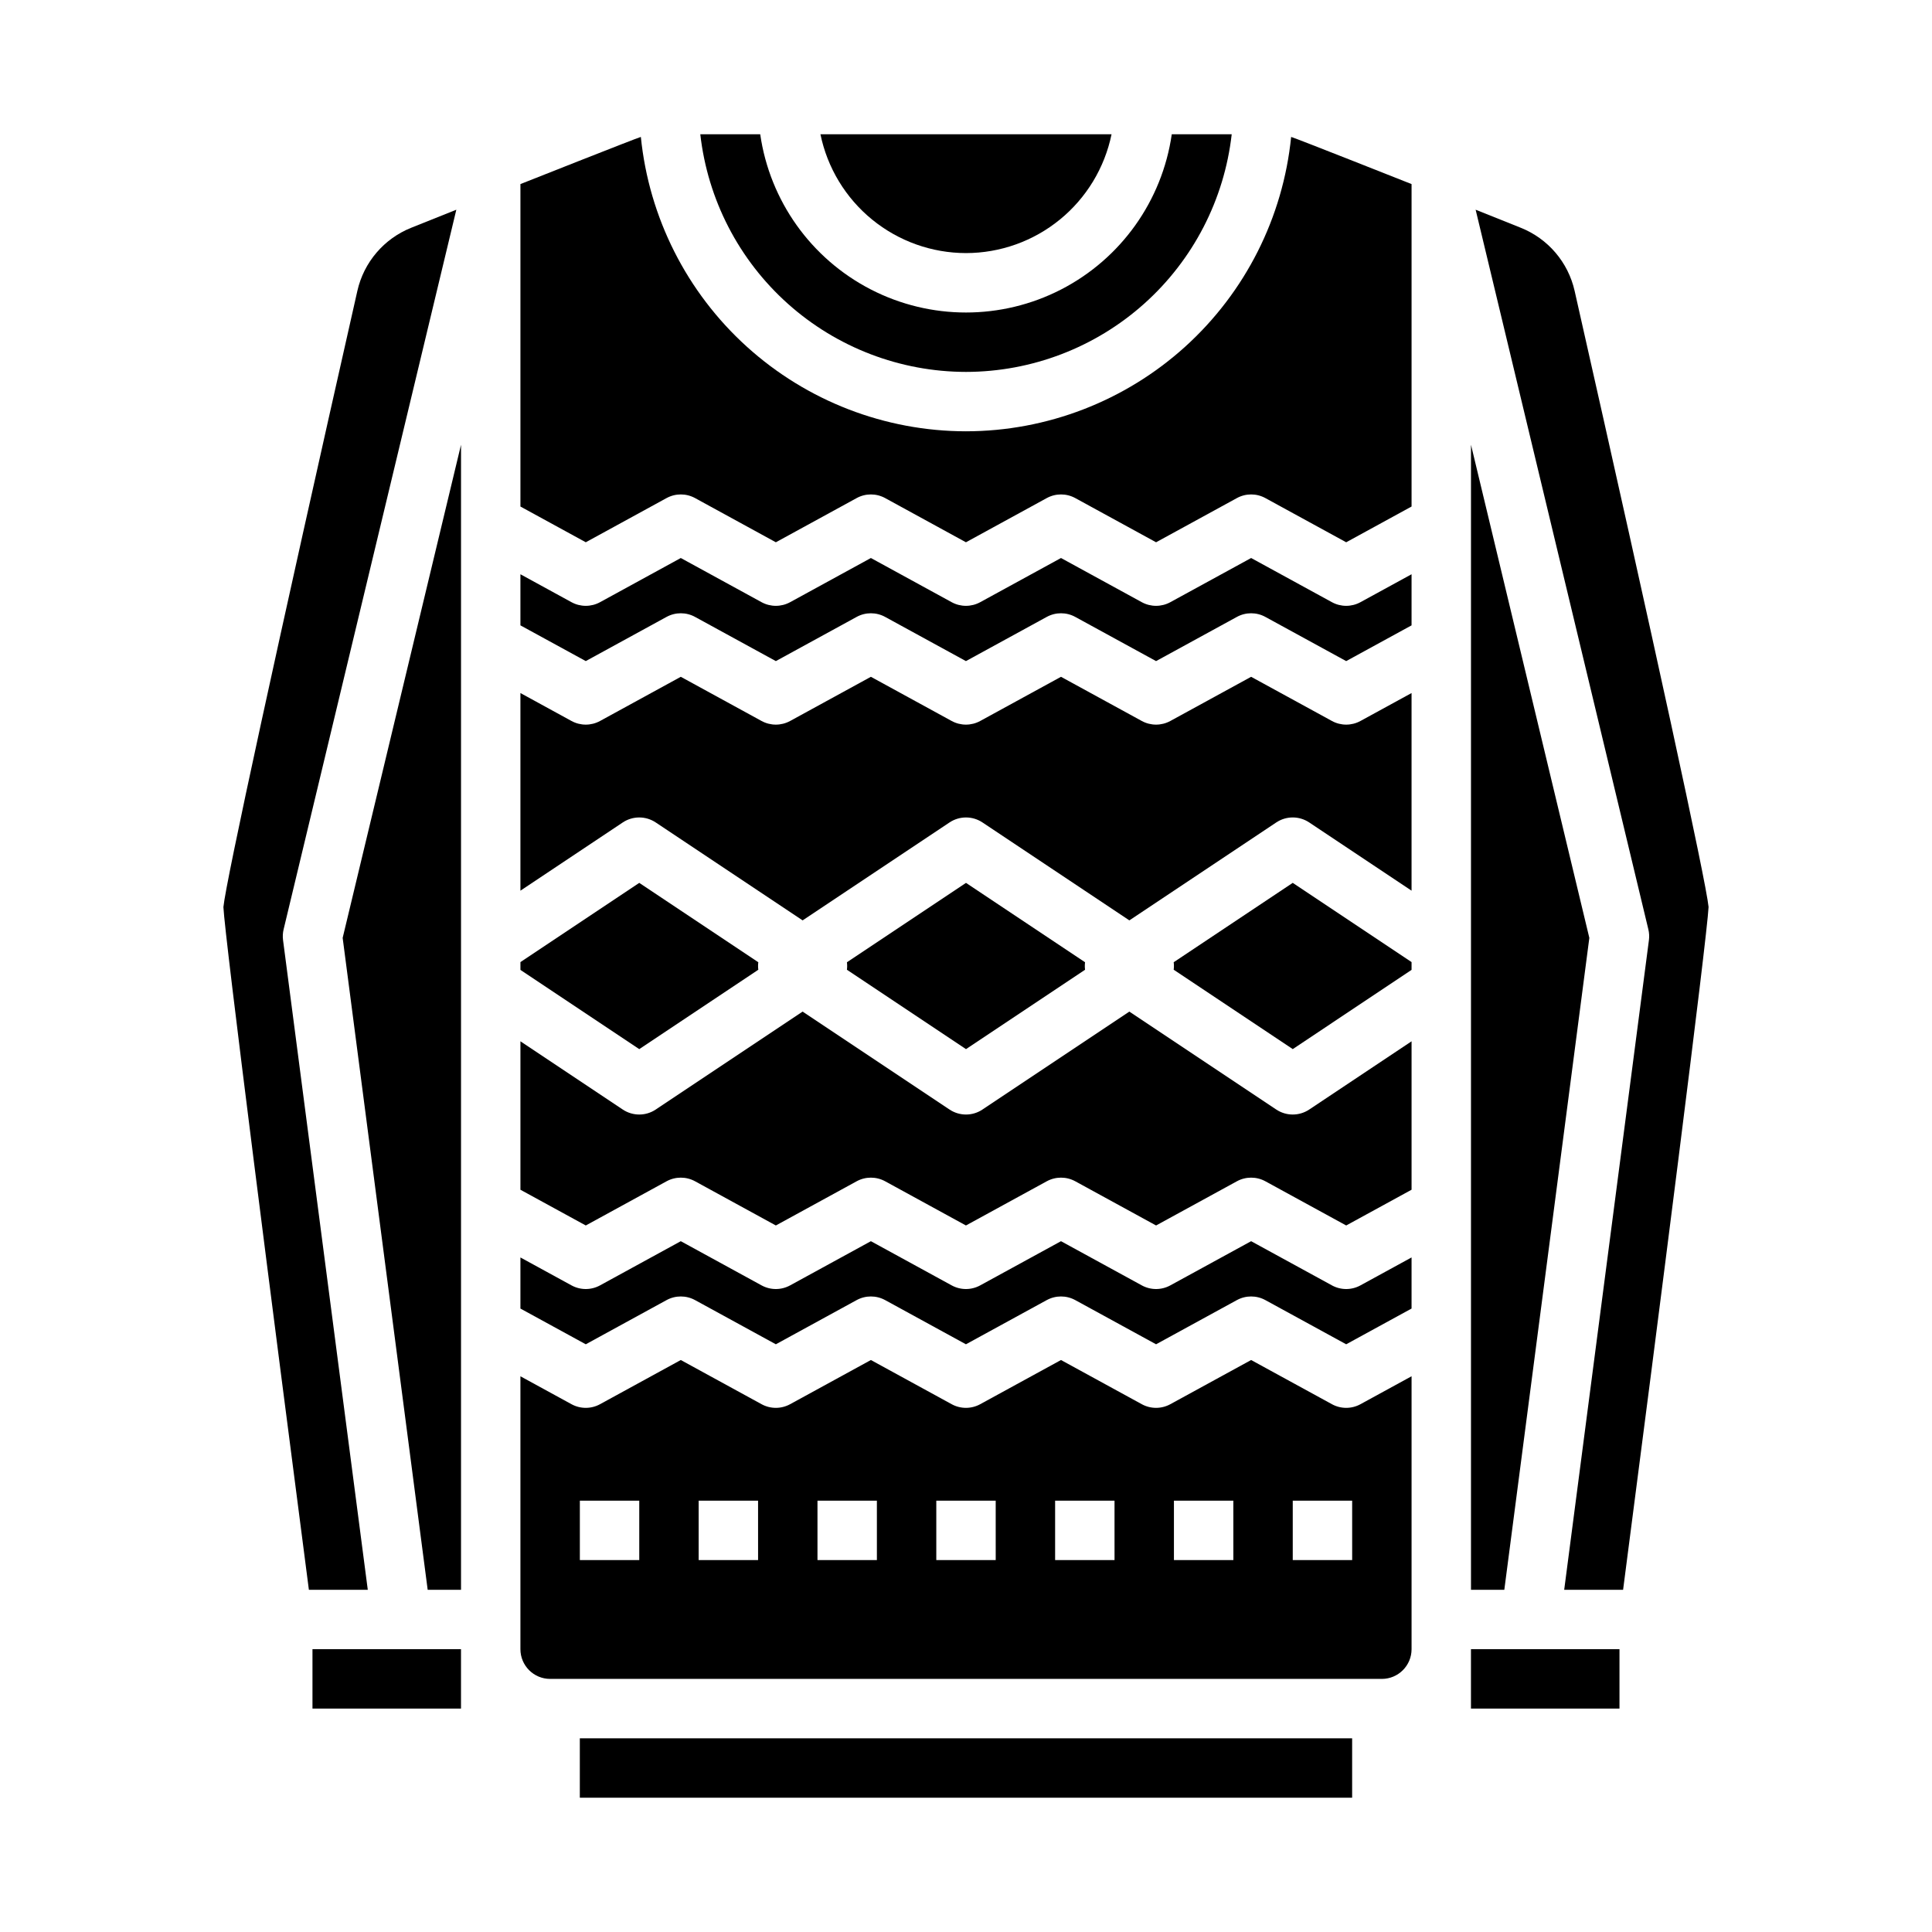
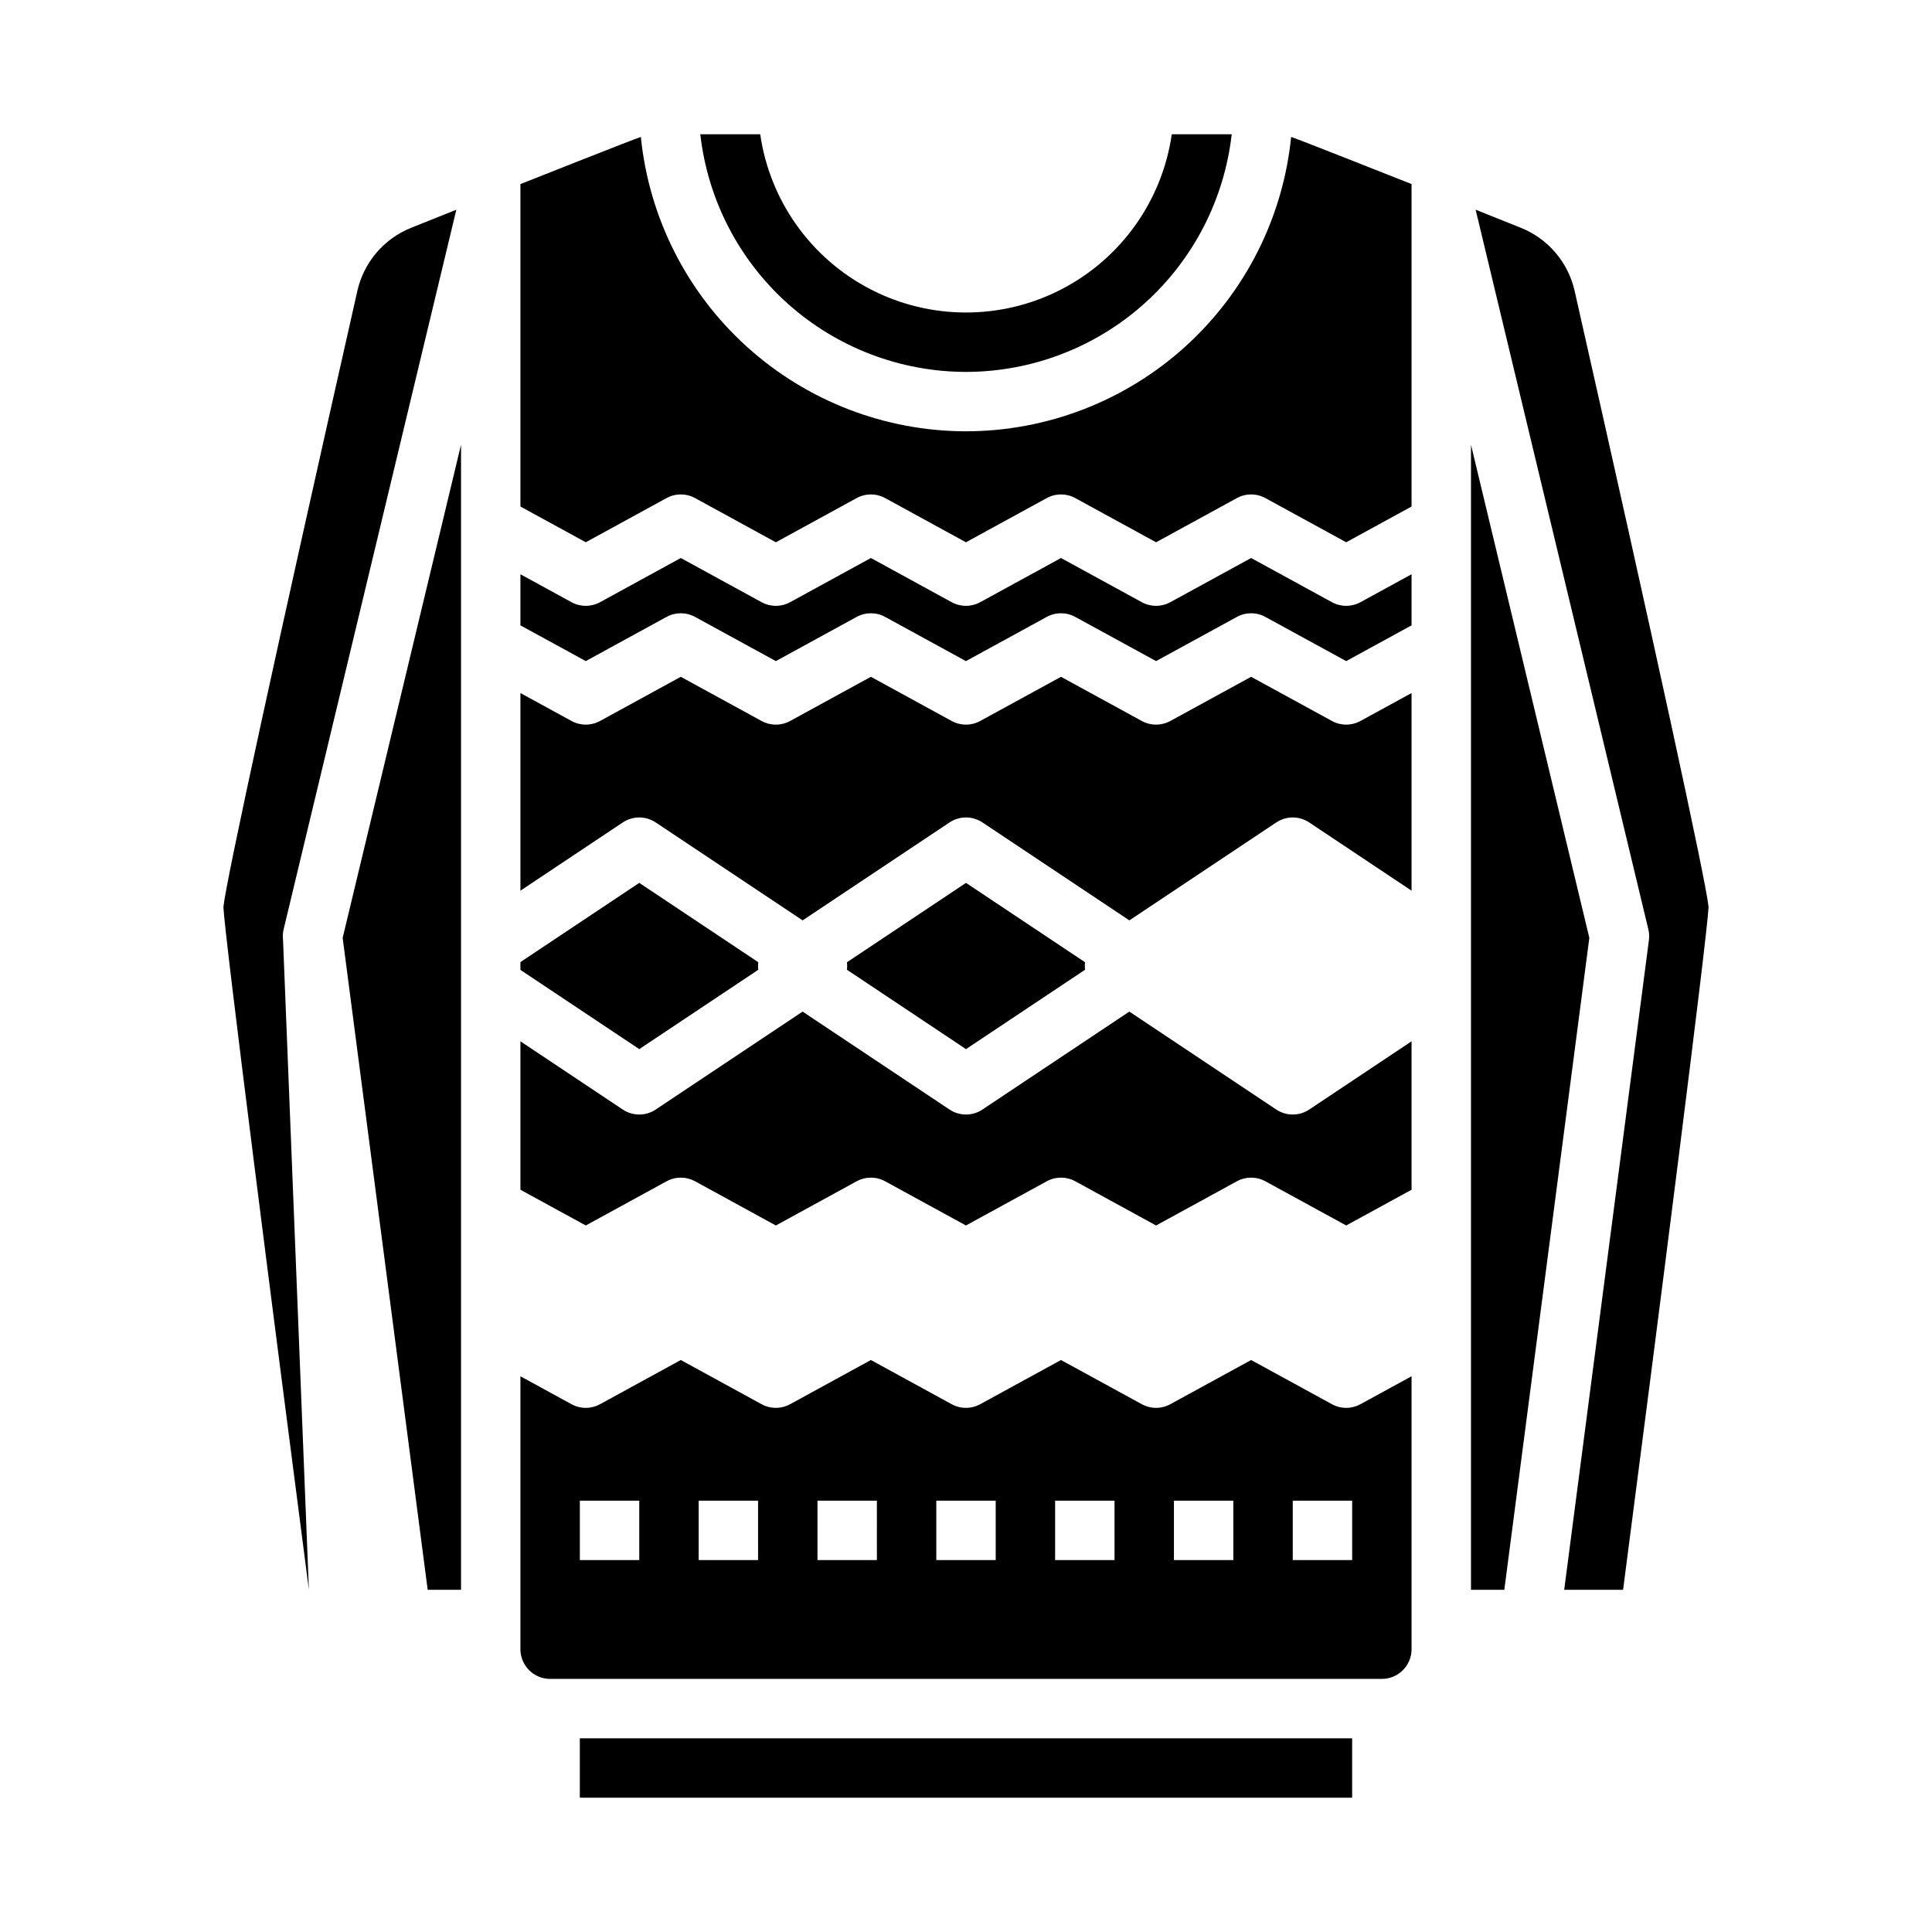
<svg xmlns="http://www.w3.org/2000/svg" fill="#000000" width="800px" height="800px" version="1.1" viewBox="144 144 512 512">
  <g>
    <path d="m400 242.56c17.418-0.023 34.223-6.453 47.211-18.066 12.984-11.613 21.242-27.598 23.203-44.91h-15.883c-2.543 17.633-13.457 32.949-29.293 41.113-15.836 8.16-34.645 8.16-50.48 0-15.836-8.164-26.75-23.48-29.293-41.113h-15.883 0.004c1.957 17.312 10.215 33.297 23.203 44.91 12.984 11.613 29.789 18.043 47.211 18.066z" />
-     <path d="m400 211.07c9.07-0.012 17.859-3.148 24.883-8.887 7.027-5.734 11.863-13.719 13.688-22.602h-77.145c1.828 8.883 6.66 16.867 13.688 22.602 7.027 5.738 15.816 8.875 24.887 8.887z" />
    <path d="m565.19 392.55-31.363-130.69v303.45h8.832z" />
    <path d="m257.34 565.31h8.836v-303.45l-31.367 130.69z" />
    <path d="m344.96 400.99c-0.086-0.66-0.086-1.328 0-1.988l-31.551-21.031-31.488 20.996v2.066l31.488 20.996z" />
    <path d="m496.98 516.13-21.418-11.711-21.418 11.711c-2.356 1.289-5.199 1.289-7.555 0l-21.414-11.711-21.414 11.711c-2.356 1.289-5.199 1.289-7.555 0l-21.41-11.711-21.41 11.711h-0.004c-2.352 1.289-5.199 1.289-7.555 0l-21.41-11.711-21.406 11.711c-2.352 1.289-5.199 1.289-7.555 0l-13.539-7.402v72.328c0.004 4.348 3.527 7.867 7.871 7.871h220.42c4.344-0.004 7.867-3.523 7.871-7.871v-72.332l-13.547 7.406c-2.352 1.289-5.199 1.289-7.551 0zm-183.57 41.309h-15.742v-15.742h15.742zm31.488 0h-15.746v-15.742h15.742zm31.488 0h-15.746v-15.742h15.742zm31.488 0h-15.746v-15.742h15.742zm31.488 0h-15.746v-15.742h15.742zm31.488 0h-15.746v-15.742h15.742zm31.488 0h-15.746v-15.742h15.742z" />
    <path d="m297.66 604.67h204.67v15.742h-204.67z" />
-     <path d="m219.01 393.14c-0.125-0.953-0.074-1.918 0.152-2.852l45.77-190.71-11.961 4.785c-7.215 2.887-12.551 9.137-14.266 16.719-21.289 94.18-34.855 156.58-35.5 163.3 0.332 7.707 13.379 109.68 22.652 180.93h15.609z" />
+     <path d="m219.01 393.14c-0.125-0.953-0.074-1.918 0.152-2.852l45.77-190.71-11.961 4.785c-7.215 2.887-12.551 9.137-14.266 16.719-21.289 94.18-34.855 156.58-35.5 163.3 0.332 7.707 13.379 109.68 22.652 180.93z" />
    <path d="m561.29 221.08c-1.715-7.582-7.051-13.832-14.27-16.719l-11.961-4.785 45.77 190.71c0.227 0.934 0.277 1.902 0.152 2.856l-22.453 172.17h15.609c9.258-71.109 22.266-172.82 22.652-180.95-0.664-6.797-14.227-69.176-35.5-163.29z" />
    <path d="m496.98 335.07-21.418-11.711-21.418 11.711c-2.356 1.285-5.199 1.285-7.555 0l-21.414-11.711-21.414 11.711c-2.356 1.285-5.199 1.285-7.555 0l-21.41-11.711-21.41 11.711h-0.004c-2.352 1.285-5.199 1.285-7.555 0l-21.41-11.711-21.406 11.711c-2.352 1.285-5.199 1.285-7.555 0l-13.539-7.406v52.375l27.121-18.082c2.644-1.762 6.09-1.762 8.734 0l38.93 25.953 38.93-25.953c2.644-1.762 6.09-1.762 8.734 0l38.926 25.953 38.93-25.953c2.644-1.766 6.09-1.766 8.734 0l27.121 18.082v-52.375l-13.547 7.406c-2.352 1.285-5.199 1.285-7.551 0z" />
    <path d="m496.98 303.59-21.418-11.711-21.418 11.711c-2.356 1.285-5.199 1.285-7.555 0l-21.414-11.711-21.414 11.711c-2.356 1.285-5.199 1.285-7.555 0l-21.41-11.711-21.41 11.711h-0.004c-2.352 1.285-5.199 1.285-7.555 0l-21.41-11.711-21.406 11.711c-2.352 1.285-5.199 1.285-7.555 0l-13.539-7.406v13.543l17.32 9.469 21.406-11.711v0.004c2.352-1.289 5.199-1.289 7.555 0l21.41 11.711 21.41-11.711c2.352-1.289 5.199-1.289 7.555 0l21.41 11.711 21.414-11.711h0.004c2.352-1.289 5.199-1.289 7.555 0l21.414 11.711 21.414-11.711c2.352-1.289 5.199-1.289 7.551 0l21.418 11.711 17.324-9.473v-13.543l-13.547 7.406c-2.352 1.285-5.199 1.285-7.551 0z" />
    <path d="m400 258.3c-21.473-0.023-42.172-8.02-58.09-22.43-15.918-14.41-25.926-34.215-28.078-55.582-1.059 0.262-31.914 12.496-31.914 12.496v85.453l17.32 9.469 21.406-11.711v0.004c2.352-1.289 5.199-1.289 7.555 0l21.41 11.711 21.41-11.711c2.352-1.289 5.199-1.289 7.555 0l21.41 11.711 21.414-11.711h0.004c2.352-1.289 5.199-1.289 7.555 0l21.414 11.711 21.414-11.711c2.352-1.289 5.199-1.289 7.551 0l21.418 11.711 17.324-9.477v-85.449s-30.852-12.23-31.914-12.496v-0.004c-2.152 21.367-12.156 41.172-28.074 55.586-15.918 14.41-36.617 22.402-58.09 22.43z" />
-     <path d="m533.82 581.05h39.359v15.742h-39.359z" />
-     <path d="m496.98 484.64-21.418-11.711-21.418 11.711c-2.356 1.289-5.199 1.289-7.555 0l-21.414-11.711-21.414 11.711c-2.356 1.289-5.199 1.289-7.555 0l-21.41-11.711-21.41 11.711h-0.004c-2.352 1.289-5.199 1.289-7.555 0l-21.41-11.711-21.406 11.711c-2.352 1.289-5.199 1.289-7.555 0l-13.539-7.402v13.543l17.32 9.469 21.406-11.711c2.352-1.285 5.199-1.285 7.555 0l21.41 11.711 21.41-11.711c2.352-1.285 5.199-1.285 7.555 0l21.41 11.711 21.414-11.711h0.004c2.352-1.285 5.199-1.285 7.555 0l21.414 11.711 21.414-11.711c2.352-1.285 5.199-1.285 7.551 0l21.418 11.711 17.324-9.473v-13.543l-13.547 7.406c-2.352 1.289-5.199 1.289-7.551 0z" />
-     <path d="m226.81 581.05h39.359v15.742h-39.359z" />
    <path d="m400 422.03 31.551-21.035c-0.086-0.66-0.086-1.328 0-1.988l-31.551-21.031-31.551 21.035-0.004-0.004c0.086 0.66 0.086 1.328 0 1.988z" />
-     <path d="m455.04 399c0.086 0.66 0.086 1.328 0 1.988l31.551 21.035 31.488-20.996v-2.066l-31.488-20.996z" />
    <path d="m486.59 439.36c-1.555 0-3.074-0.461-4.367-1.32l-38.93-25.957-38.93 25.953h0.004c-2.644 1.766-6.09 1.766-8.734 0l-38.93-25.953-38.93 25.953v0.004c-2.644 1.762-6.09 1.762-8.734 0l-27.121-18.086v39.34l17.32 9.469 21.406-11.711c2.352-1.285 5.199-1.285 7.555 0l21.41 11.711 21.41-11.711c2.352-1.285 5.199-1.285 7.555 0l21.41 11.711 21.414-11.711h0.004c2.352-1.285 5.199-1.285 7.555 0l21.414 11.711 21.414-11.711c2.352-1.285 5.199-1.285 7.551 0l21.418 11.711 17.324-9.473v-39.336l-27.121 18.082c-1.293 0.863-2.812 1.324-4.367 1.324z" />
  </g>
</svg>